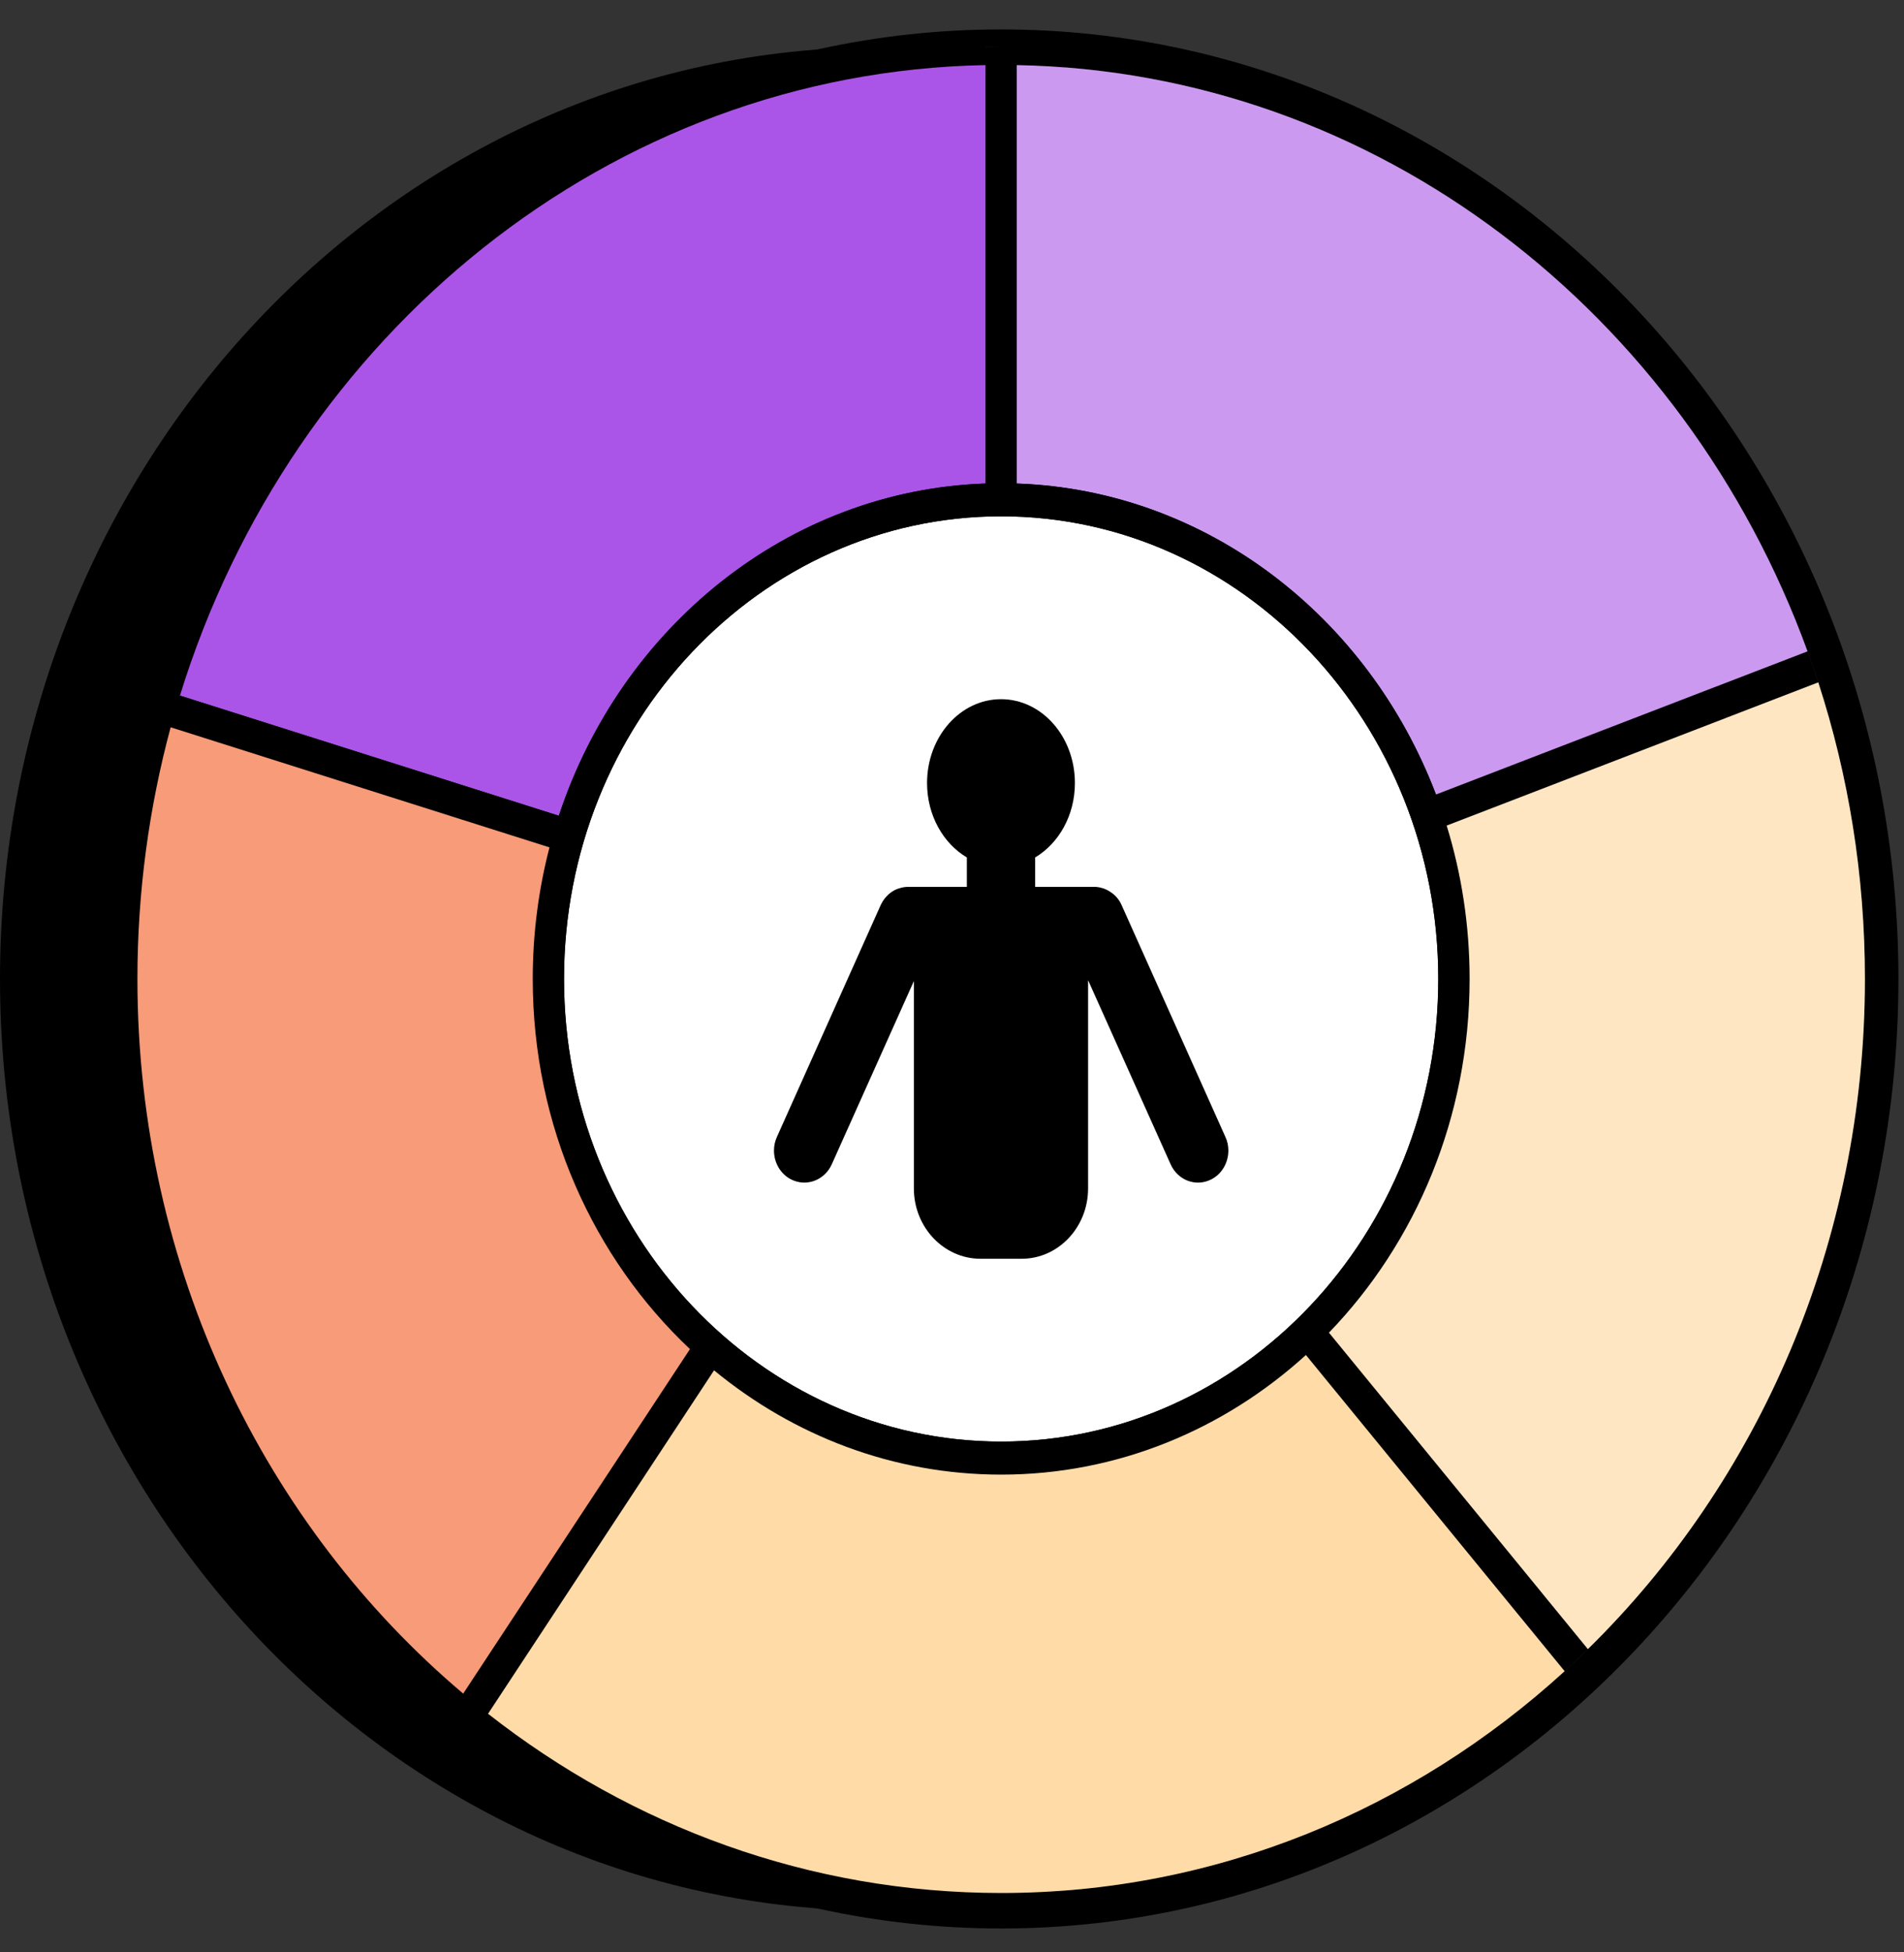
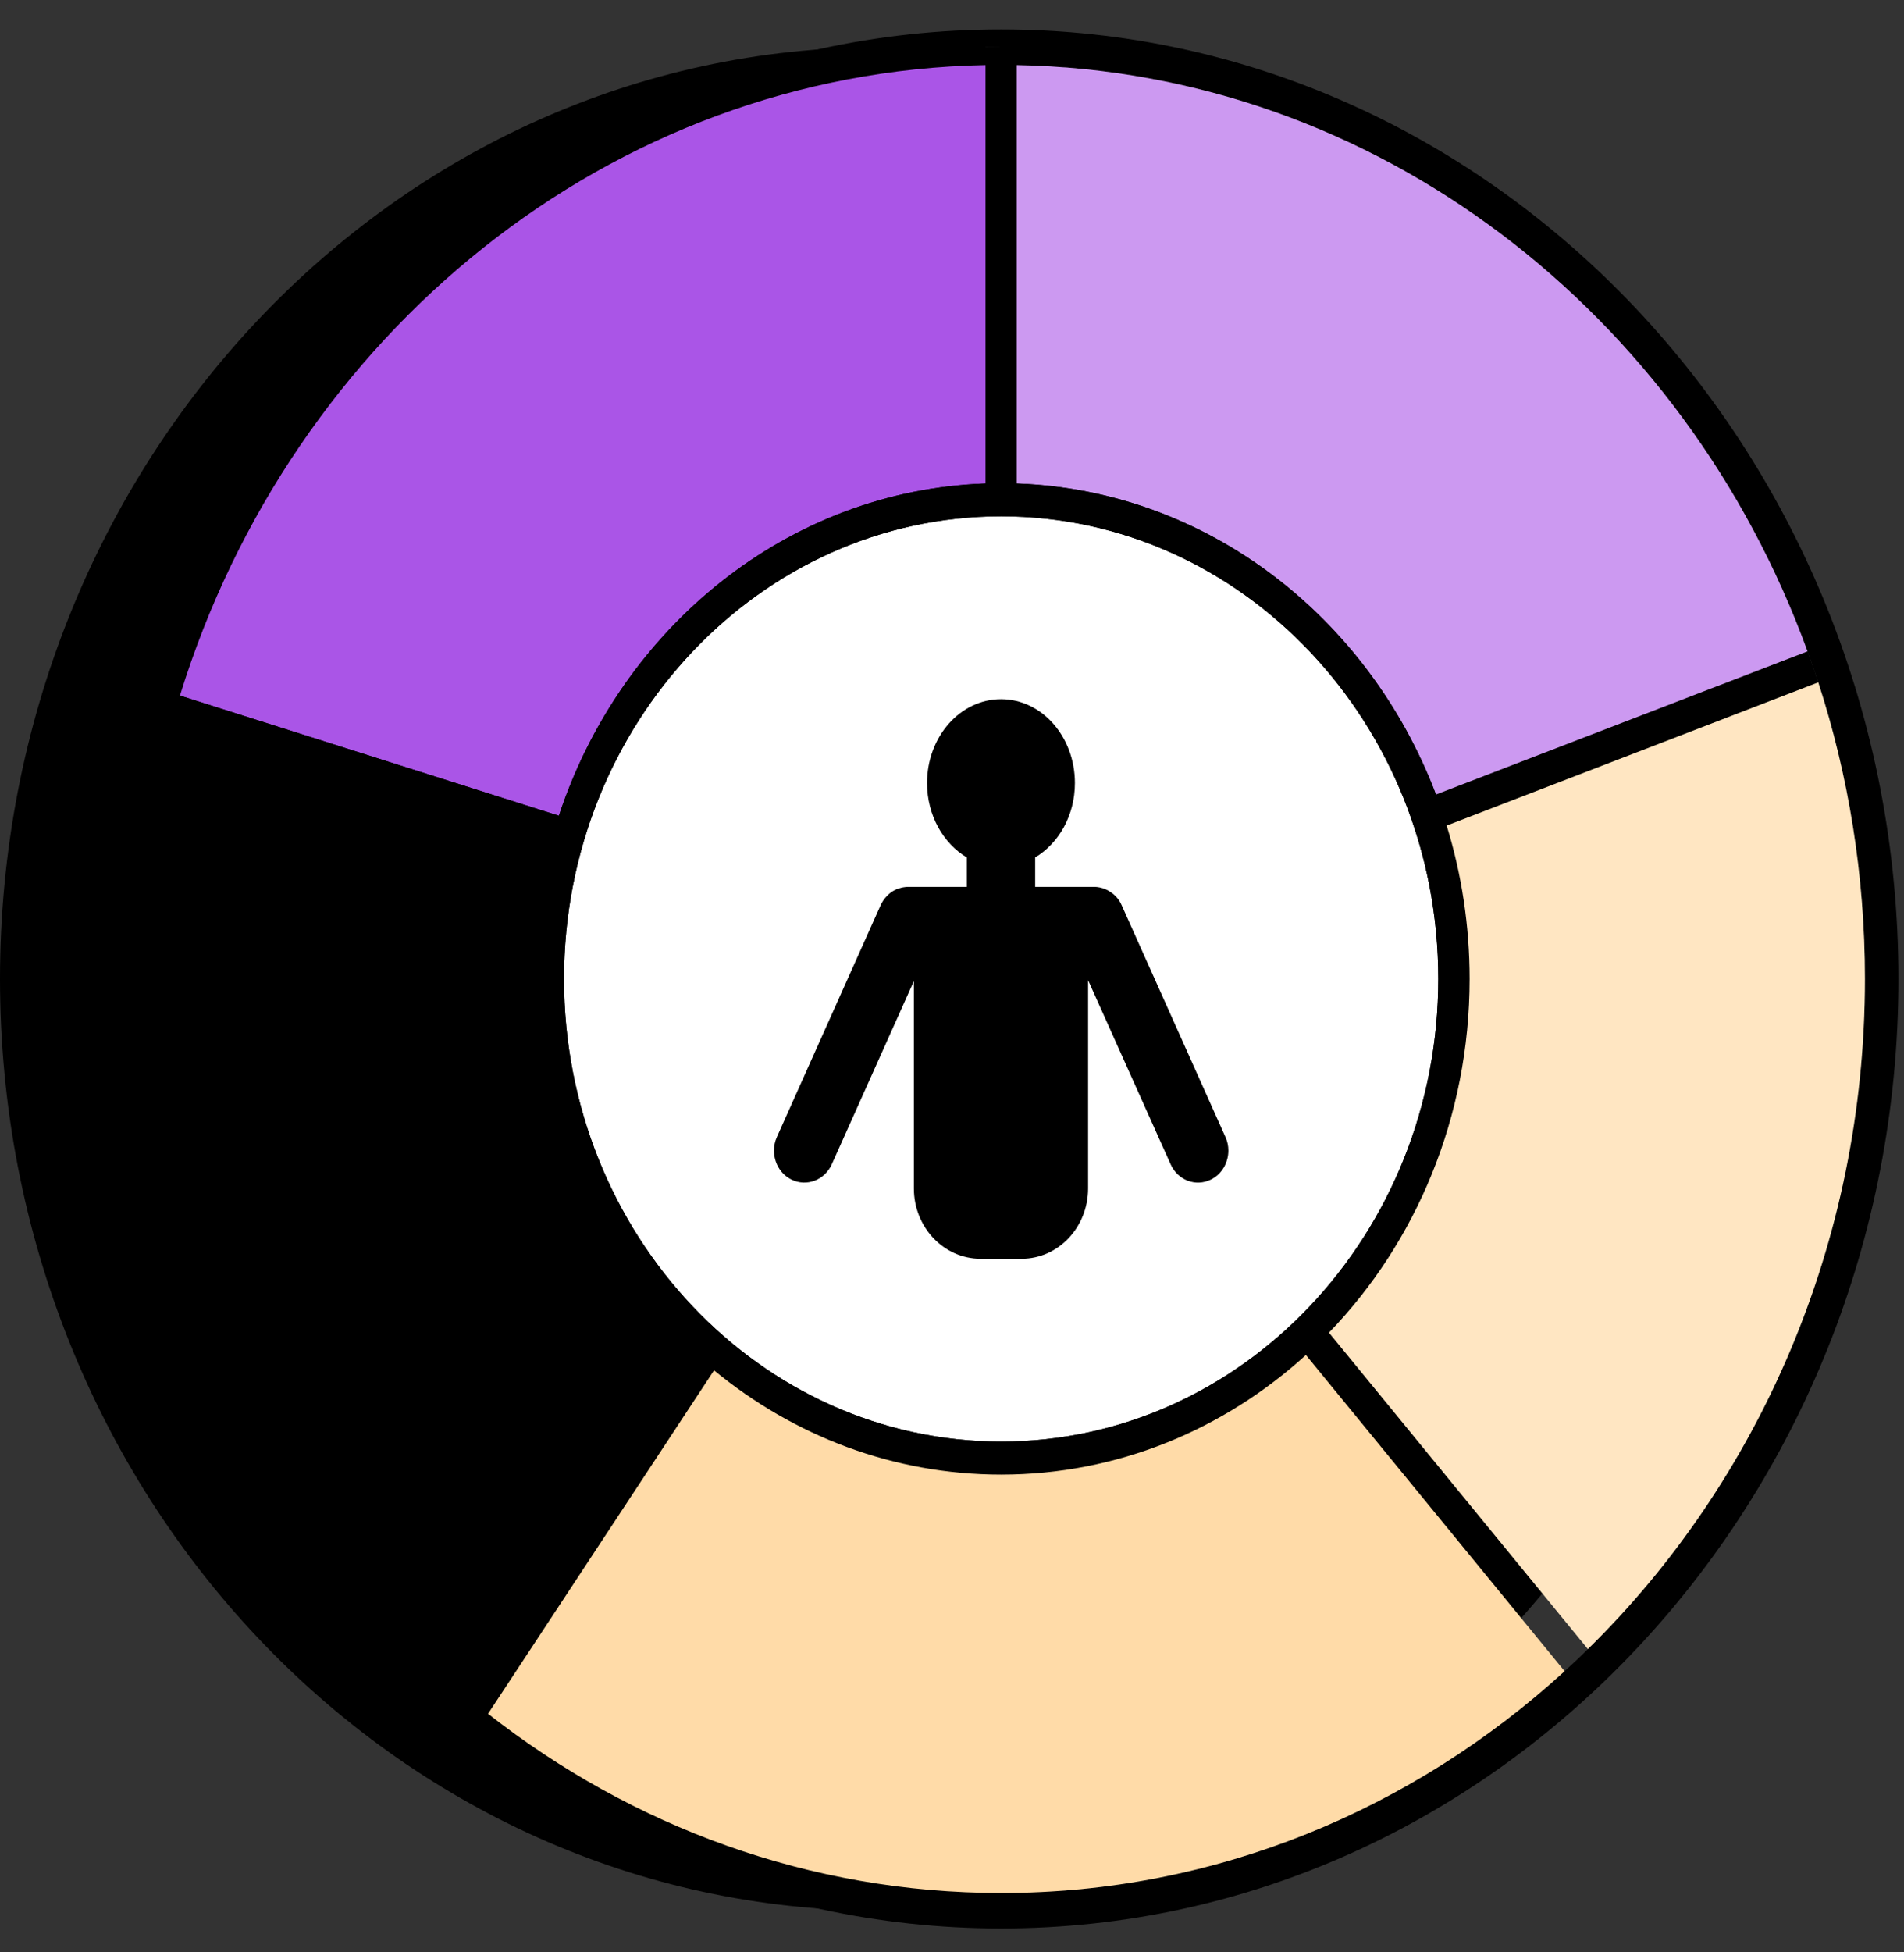
<svg xmlns="http://www.w3.org/2000/svg" width="40" height="41" viewBox="0 0 40 41" fill="none">
  <rect x="0" y="0" width="40" height="41" fill="#333333" stroke="none" />
  <path d="M18.498 40.126C28.713 40.126 36.995 31.366 36.995 20.558C36.995 9.751 28.713 0.99 18.498 0.99C8.282 0.99 0 9.751 0 20.558C0 31.366 8.282 40.126 18.498 40.126Z" fill="black" />
  <path d="M21.033 0.989H20.703V0.992C20.813 0.99 20.924 0.989 21.033 0.989ZM21.033 0.618C31.427 0.618 39.883 9.562 39.883 20.557C39.883 31.552 31.427 40.498 21.033 40.498C10.639 40.498 2.183 31.552 2.183 20.557C2.183 9.562 10.639 0.618 21.033 0.618ZM20.703 1.366C12.803 1.514 6.119 7.031 3.78 14.607C3.711 14.828 3.647 15.05 3.585 15.273C3.132 16.953 2.887 18.725 2.887 20.557C2.887 26.626 5.563 32.045 9.731 35.566C9.902 35.71 10.076 35.852 10.252 35.989C13.268 38.353 16.999 39.753 21.033 39.753C25.552 39.753 29.69 37.997 32.869 35.095C33.035 34.946 33.199 34.791 33.359 34.63C36.936 31.124 39.178 26.113 39.178 20.557C39.178 18.378 38.834 16.283 38.199 14.33C38.127 14.11 38.052 13.892 37.972 13.677C35.391 6.584 28.935 1.507 21.361 1.366C21.251 1.363 21.142 1.361 21.032 1.361C20.922 1.361 20.813 1.363 20.703 1.366Z" fill="black" />
  <path d="M20.312 18.005C19.818 17.713 19.476 17.122 19.476 16.443C19.476 15.47 20.173 14.682 21.03 14.682C21.888 14.682 22.582 15.469 22.582 16.443C22.582 17.123 22.243 17.711 21.747 18.005V18.623H22.997C23.024 18.623 23.052 18.627 23.079 18.631C23.096 18.634 23.111 18.636 23.127 18.641C23.165 18.648 23.198 18.661 23.232 18.677C23.252 18.685 23.268 18.695 23.288 18.705C23.304 18.715 23.323 18.726 23.34 18.739C23.435 18.802 23.515 18.894 23.565 19.01L25.743 23.873C25.787 23.968 25.806 24.064 25.806 24.161C25.806 24.415 25.67 24.655 25.441 24.77C25.122 24.928 24.742 24.786 24.593 24.449L22.859 20.583V24.957C22.859 25.772 22.234 26.434 21.463 26.434H20.599C19.827 26.434 19.199 25.772 19.199 24.957V20.603L17.475 24.45C17.323 24.786 16.943 24.928 16.625 24.77C16.395 24.656 16.26 24.415 16.26 24.161C16.26 24.065 16.279 23.968 16.323 23.873L18.499 19.01C18.505 19.002 18.507 18.991 18.511 18.985C18.534 18.94 18.558 18.902 18.586 18.866C18.597 18.854 18.609 18.841 18.621 18.828C18.703 18.736 18.805 18.674 18.916 18.647C18.94 18.639 18.961 18.635 18.986 18.631C19.015 18.627 19.046 18.623 19.074 18.623H20.312V18.005H20.312Z" fill="black" />
  <path d="M3.78 14.608C6.119 7.032 12.803 1.514 20.704 1.367V10.154C16.555 10.298 13.047 13.174 11.741 17.131L3.78 14.608Z" fill="#AA55E7" />
  <path d="M30.167 16.684L37.973 13.677C38.052 13.892 38.127 14.11 38.199 14.33L30.392 17.337C30.324 17.115 30.249 16.898 30.167 16.684Z" fill="black" />
  <path d="M21.033 10.843C26.097 10.843 30.216 15.2 30.216 20.557C30.216 25.915 26.097 30.273 21.033 30.273C15.969 30.273 11.849 25.914 11.849 20.557C11.849 15.2 15.969 10.843 21.033 10.843ZM19.199 24.957C19.199 25.772 19.827 26.434 20.599 26.434H21.463C22.234 26.434 22.859 25.772 22.859 24.957V20.584L24.593 24.45C24.743 24.786 25.122 24.929 25.441 24.77C25.67 24.657 25.806 24.415 25.806 24.162C25.806 24.065 25.787 23.968 25.743 23.874L23.565 19.011C23.515 18.895 23.435 18.803 23.34 18.739C23.323 18.727 23.304 18.716 23.288 18.706C23.268 18.695 23.252 18.686 23.232 18.678C23.198 18.662 23.165 18.649 23.127 18.642C23.111 18.637 23.096 18.635 23.079 18.632C23.052 18.627 23.024 18.624 22.997 18.624H21.747V18.006C22.243 17.711 22.582 17.123 22.582 16.444C22.582 15.47 21.888 14.683 21.03 14.683C20.173 14.683 19.476 15.47 19.476 16.444C19.476 17.124 19.818 17.715 20.312 18.006V18.624H19.075C19.046 18.624 19.015 18.627 18.986 18.632C18.961 18.635 18.94 18.64 18.916 18.648C18.805 18.675 18.703 18.737 18.621 18.829C18.609 18.841 18.597 18.854 18.587 18.867C18.558 18.903 18.534 18.942 18.512 18.986C18.507 18.992 18.506 19.003 18.5 19.011L16.323 23.873C16.279 23.968 16.26 24.065 16.26 24.161C16.26 24.415 16.395 24.656 16.625 24.77C16.943 24.928 17.324 24.786 17.475 24.449L19.199 20.603V24.957Z" fill="white" />
-   <path d="M27.919 27.986L33.359 34.631C33.199 34.791 33.036 34.946 32.87 35.095L27.435 28.456C27.602 28.307 27.763 28.15 27.919 27.986Z" fill="black" />
  <path d="M15.001 28.776L10.253 35.988C10.076 35.852 9.902 35.709 9.731 35.565L14.495 28.329C14.658 28.485 14.827 28.633 15.001 28.776Z" fill="black" />
  <path d="M3.78 14.607L11.741 17.131C11.669 17.349 11.603 17.57 11.545 17.795L3.585 15.273C3.647 15.05 3.711 14.828 3.78 14.607Z" fill="black" />
  <path d="M21.033 1.361C21.142 1.361 21.252 1.363 21.361 1.366V10.153C21.252 10.148 21.143 10.147 21.033 10.147C20.922 10.147 20.813 10.148 20.703 10.153V1.366C20.813 1.363 20.922 1.361 21.033 1.361Z" fill="black" />
-   <path d="M21.361 1.367C28.935 1.508 35.391 6.585 37.973 13.678L30.167 16.685C28.751 12.958 25.353 10.293 21.361 10.155V1.367H21.361Z" fill="#CC99F1" />
+   <path d="M21.361 1.367C28.935 1.508 35.391 6.585 37.973 13.678L30.167 16.685C28.751 12.958 25.353 10.293 21.361 10.155V1.367Z" fill="#CC99F1" />
  <path d="M21.033 30.273C26.097 30.273 30.216 25.914 30.216 20.557C30.216 15.199 26.097 10.842 21.033 10.842C15.969 10.842 11.849 15.199 11.849 20.557C11.849 25.914 15.969 30.273 21.033 30.273ZM21.033 10.146C21.142 10.146 21.252 10.148 21.361 10.153C25.353 10.291 28.751 12.957 30.167 16.683C30.249 16.897 30.324 17.114 30.392 17.336C30.705 18.351 30.874 19.433 30.874 20.557C30.874 23.464 29.743 26.096 27.919 27.985C27.763 28.149 27.602 28.306 27.435 28.455C25.714 30.021 23.476 30.967 21.033 30.967C18.762 30.967 16.669 30.149 15.001 28.777C14.827 28.634 14.658 28.485 14.495 28.33C12.469 26.423 11.193 23.645 11.193 20.557C11.193 19.601 11.316 18.674 11.545 17.794C11.603 17.569 11.669 17.349 11.741 17.13C13.047 13.172 16.555 10.297 20.703 10.153C20.813 10.148 20.922 10.146 21.033 10.146Z" fill="black" />
-   <path d="M3.585 15.273L11.544 17.795C11.315 18.675 11.192 19.602 11.192 20.558C11.192 23.646 12.469 26.424 14.495 28.331L9.731 35.566C5.563 32.046 2.887 26.627 2.887 20.558C2.887 18.726 3.132 16.954 3.585 15.273Z" fill="#F79B78" />
  <path d="M15.001 28.777C16.669 30.15 18.762 30.967 21.033 30.967C23.475 30.967 25.713 30.021 27.435 28.455L32.87 35.095C29.69 37.997 25.552 39.753 21.033 39.753C17 39.753 13.269 38.353 10.253 35.989L15.001 28.777Z" fill="#FFDBA8" />
  <path d="M21.033 0.989C20.924 0.989 20.813 0.991 20.703 0.992V0.989H21.033Z" fill="black" />
  <path d="M33.359 34.631L27.919 27.986C29.743 26.097 30.874 23.465 30.874 20.558C30.874 19.434 30.705 18.351 30.392 17.337L38.199 14.33C38.834 16.283 39.179 18.378 39.179 20.558C39.179 26.113 36.936 31.125 33.359 34.631Z" fill="#FFE6C2" />
</svg>